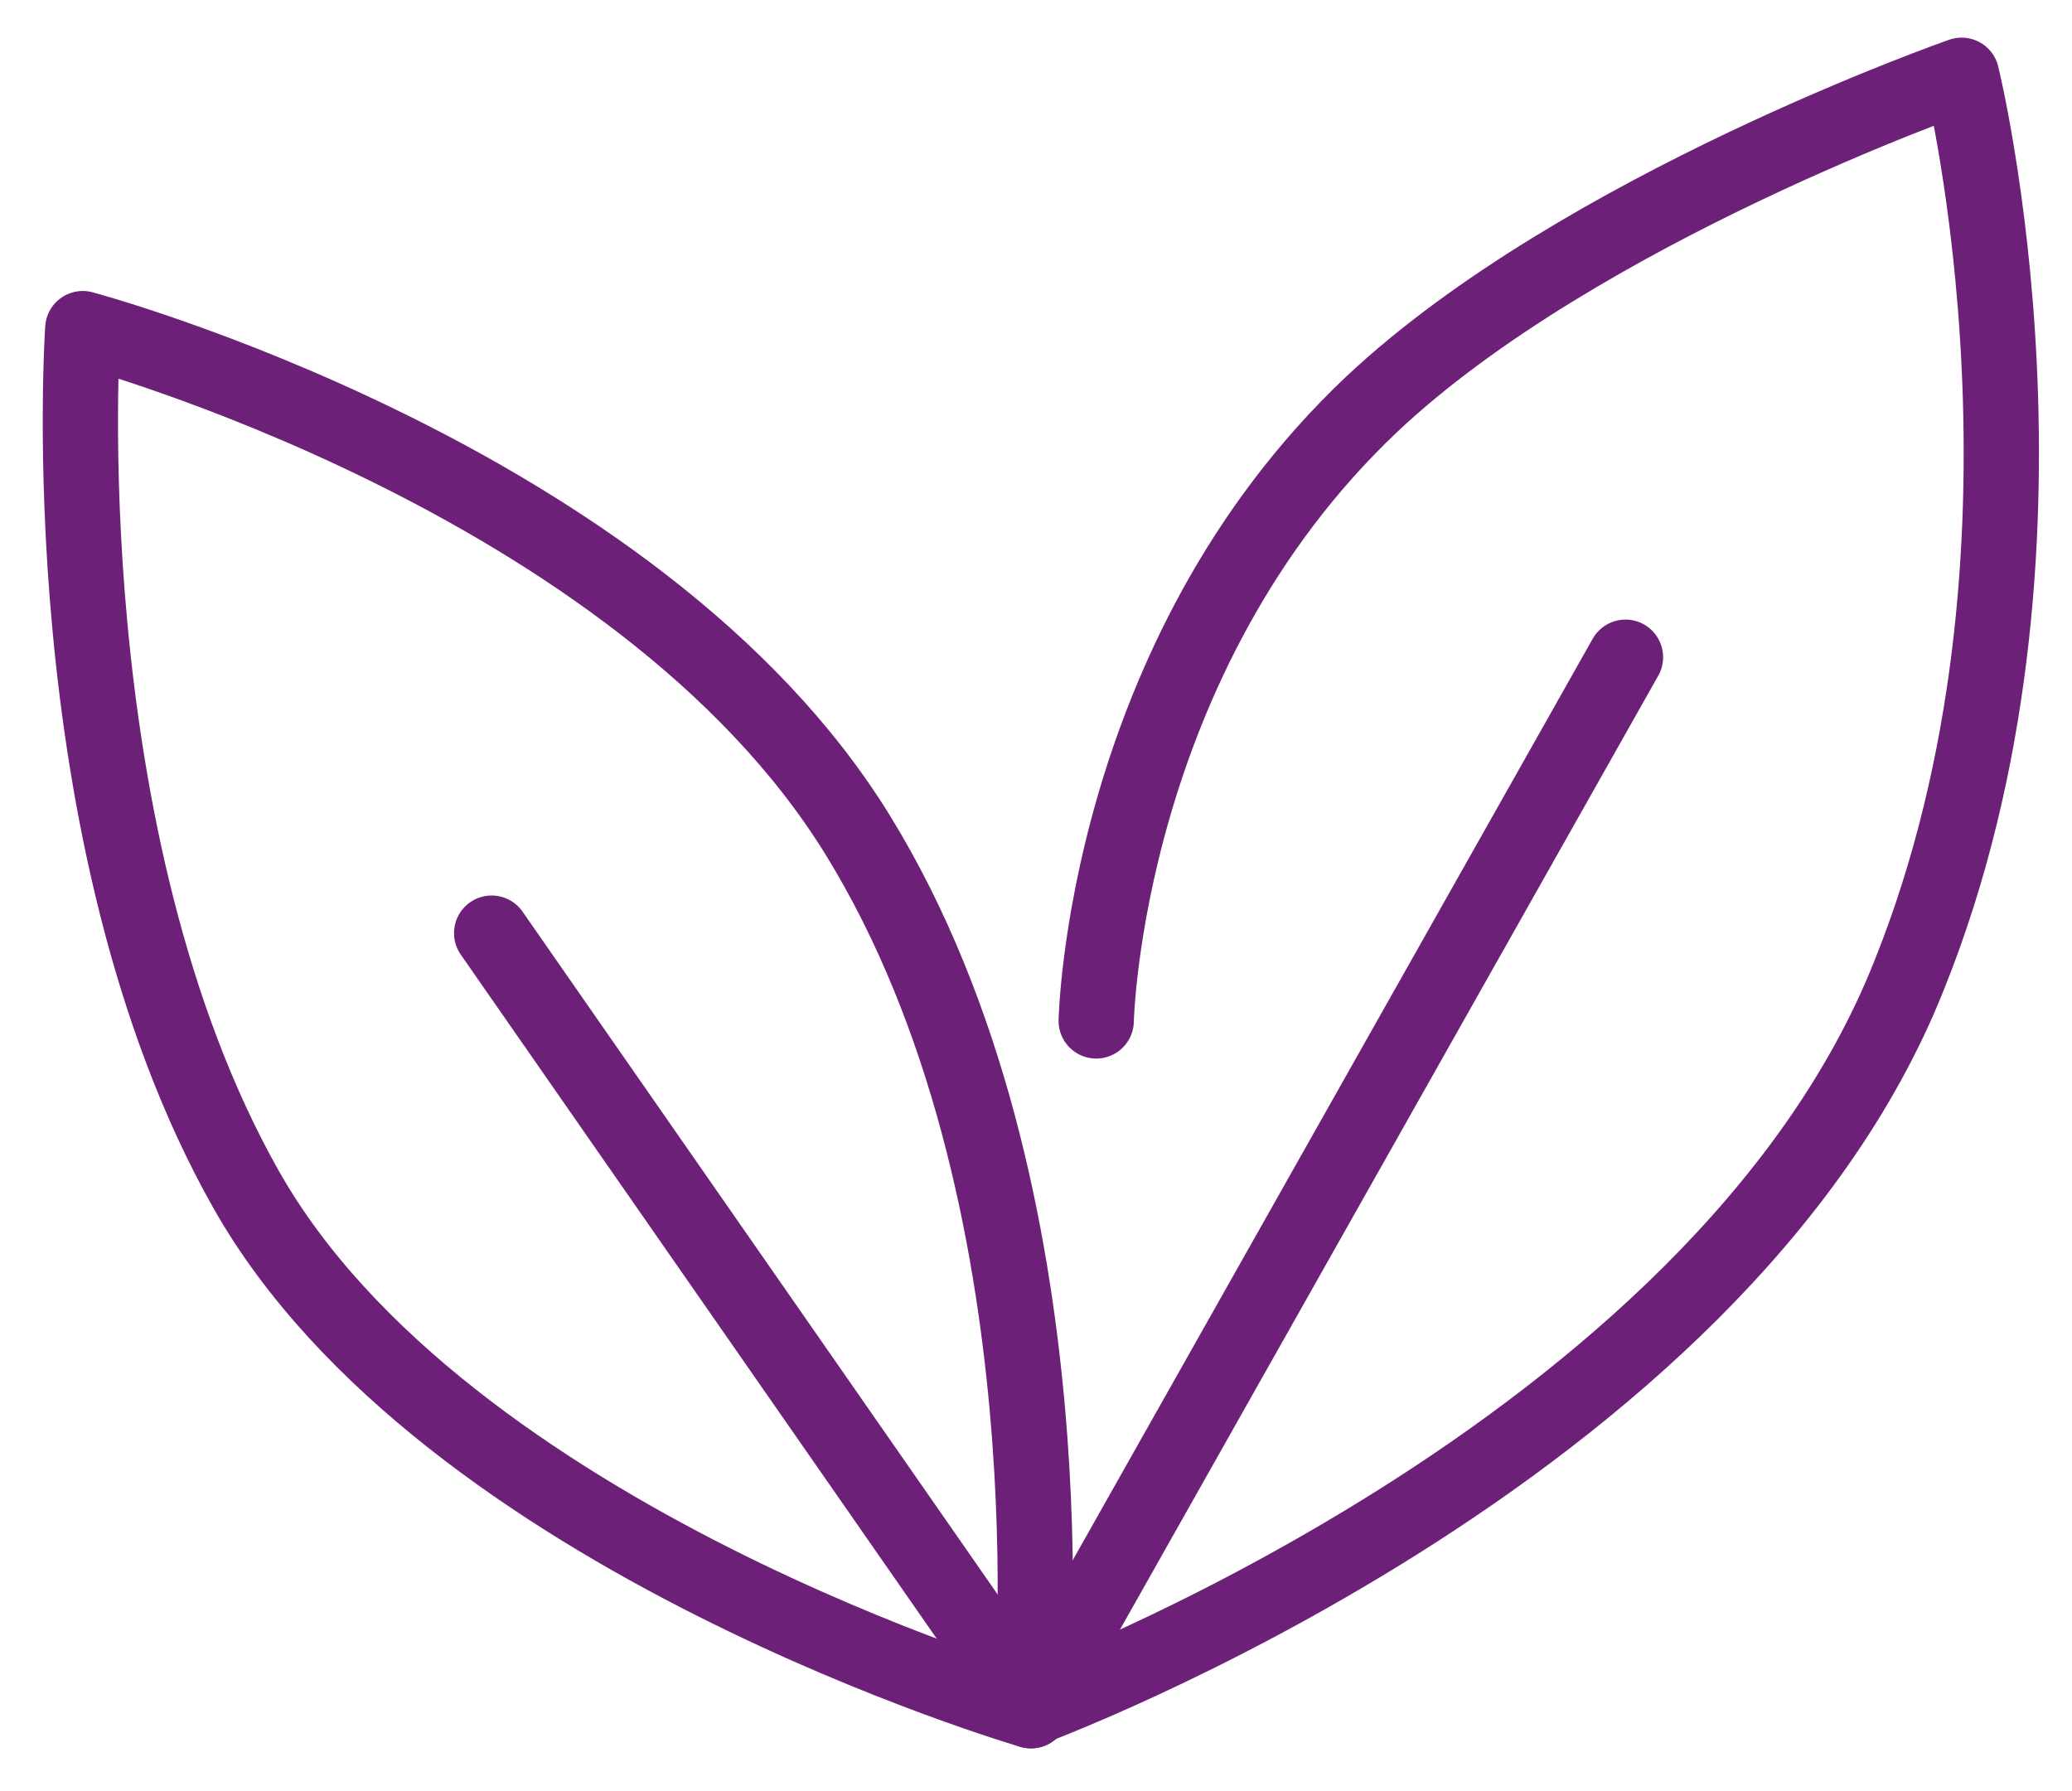
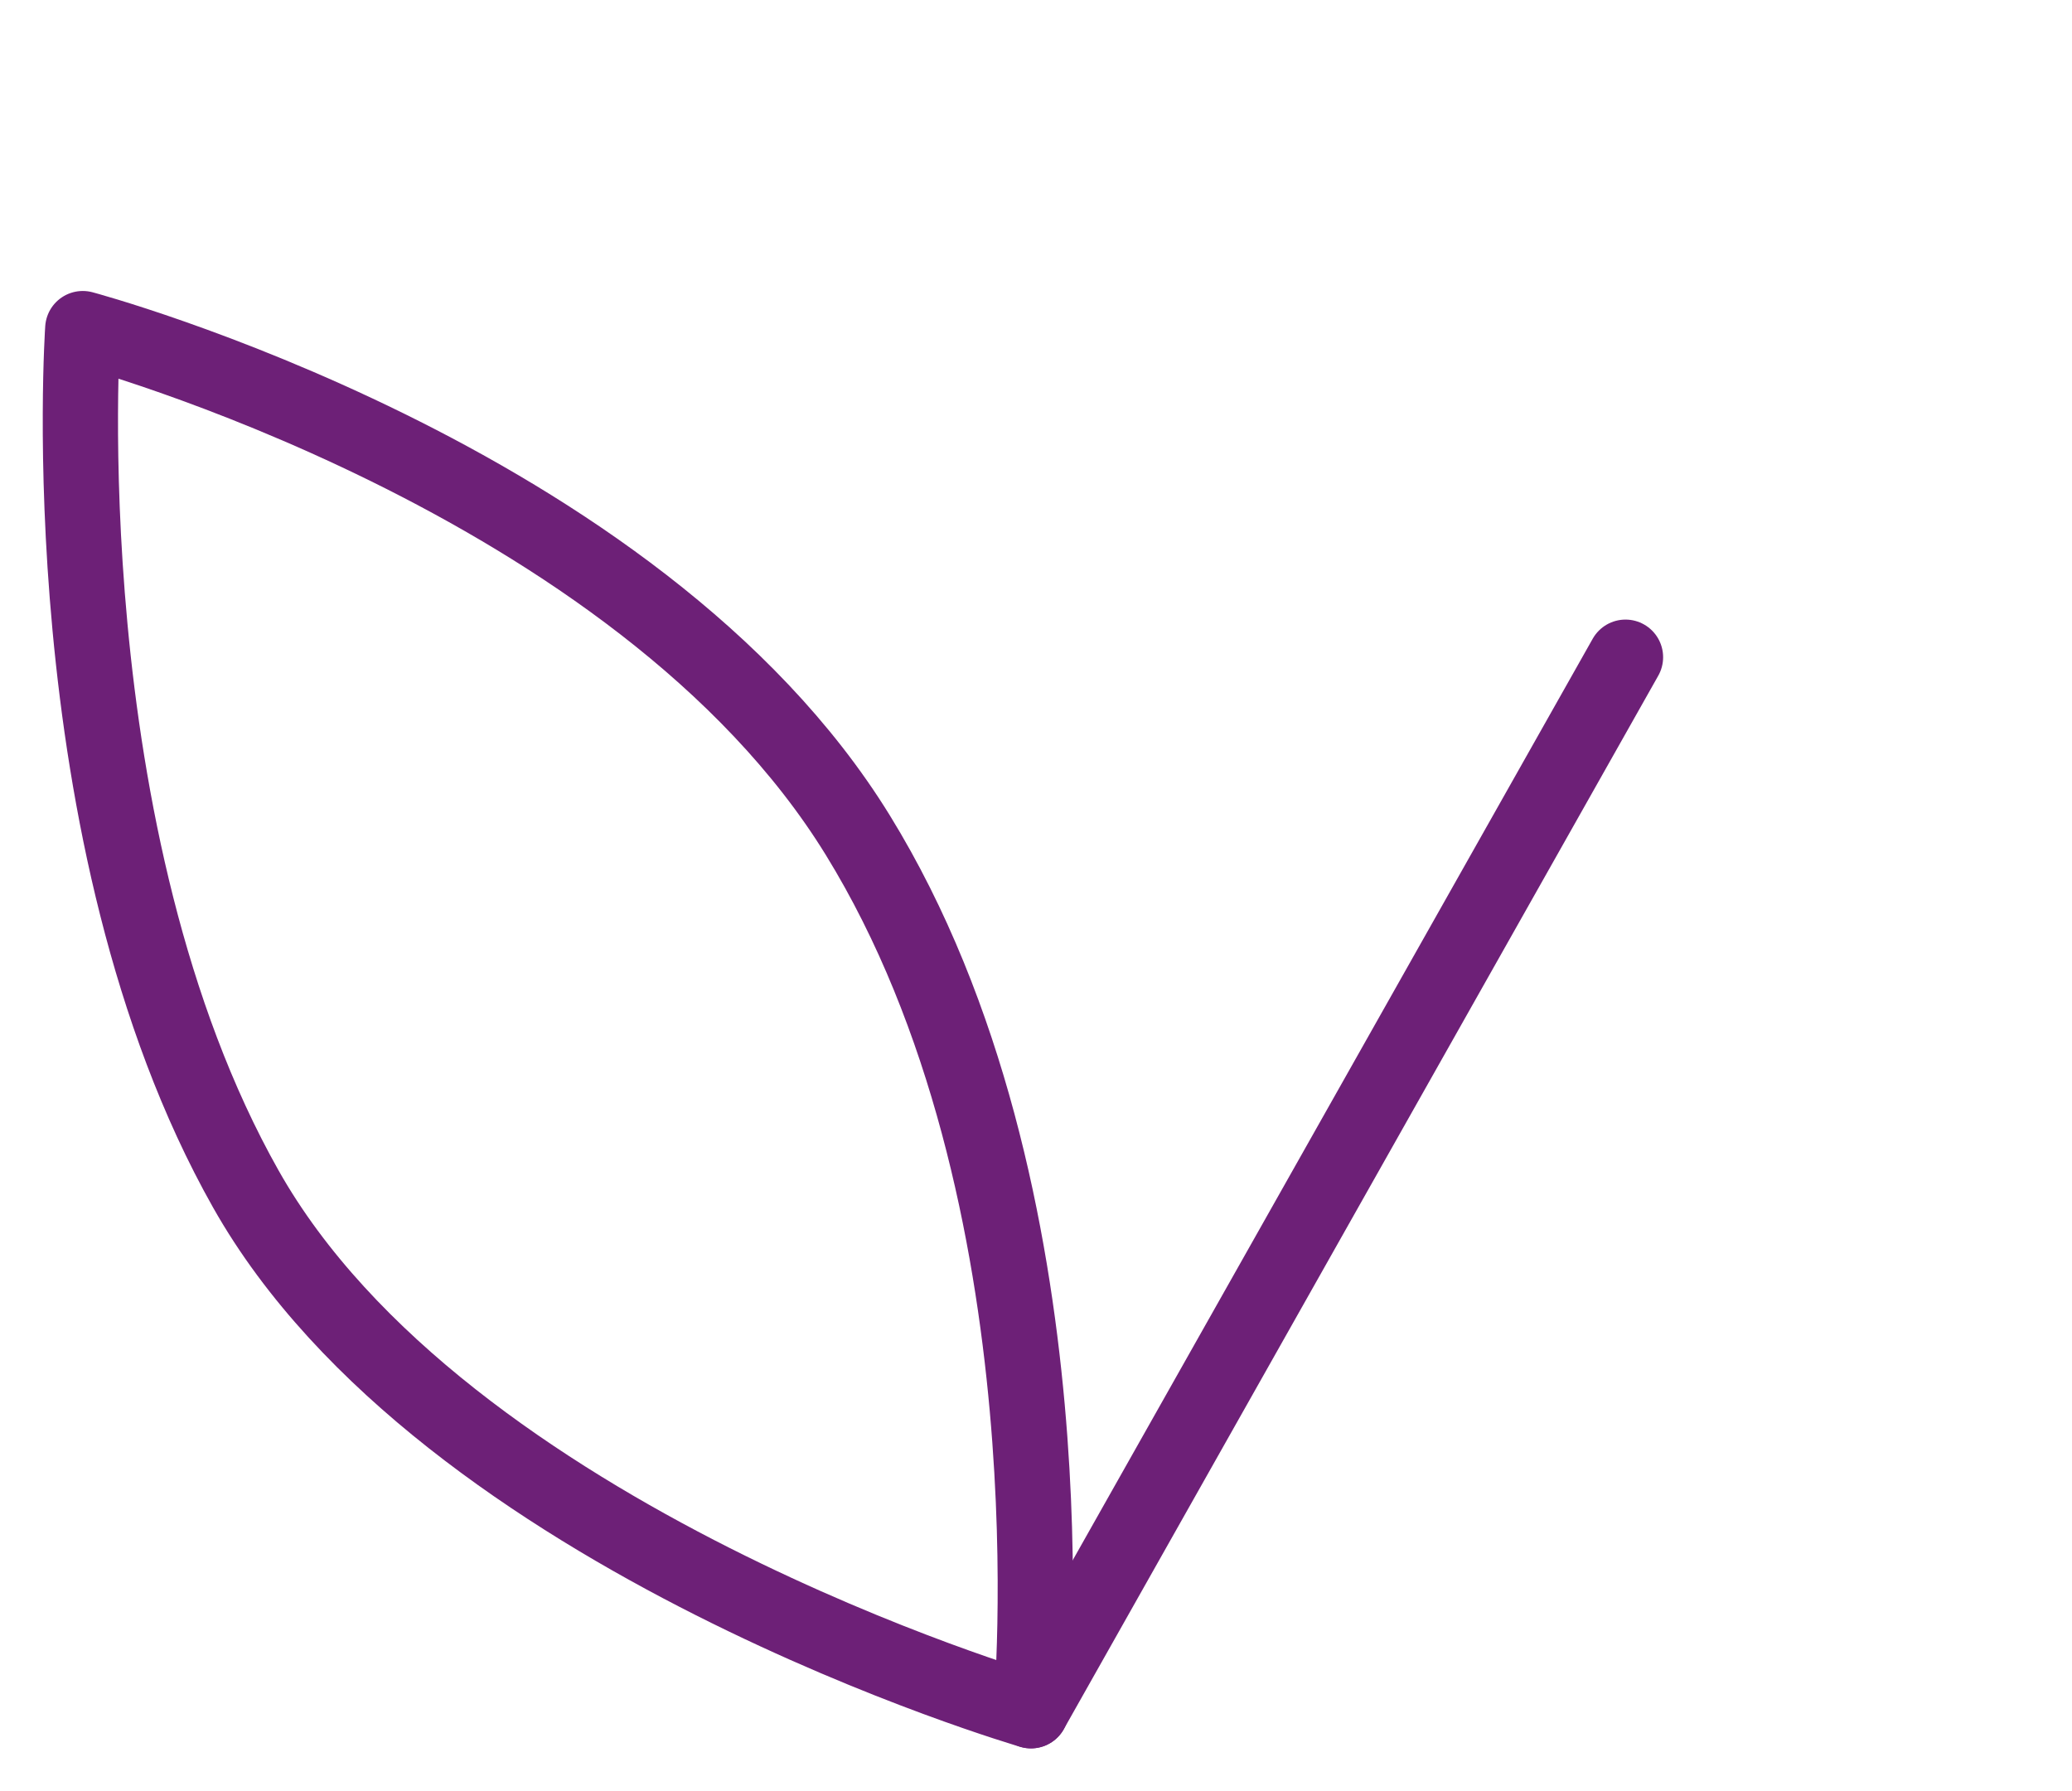
<svg xmlns="http://www.w3.org/2000/svg" version="1.1" id="Layer_1" x="0px" y="0px" viewBox="0 0 82.6 71.4" style="enable-background:new 0 0 82.6 71.4;" xml:space="preserve">
  <style type="text/css">
	.st0{fill:none;stroke:#6D2077;stroke-width:3;stroke-linecap:round;stroke-linejoin:round;stroke-miterlimit:10;}
</style>
  <g>
    <path class="st0" d="M41.1,68.2c0,0-23.4-6.8-31.3-20.8S3.3,13.1,3.3,13.1S25.4,19,34.2,33.3S41.1,68.2,41.1,68.2z" />
-     <path class="st0" d="M19.6,37.2l21.5,30.9c0,0,27.4-10.1,35-29.2C82.9,22,78.2,3,78.2,3S63,8.3,54.7,16.1   C44,26.2,43.7,40.7,43.7,40.7" />
    <line class="st0" x1="64.8" y1="26.2" x2="41.1" y2="68.2" />
  </g>
</svg>